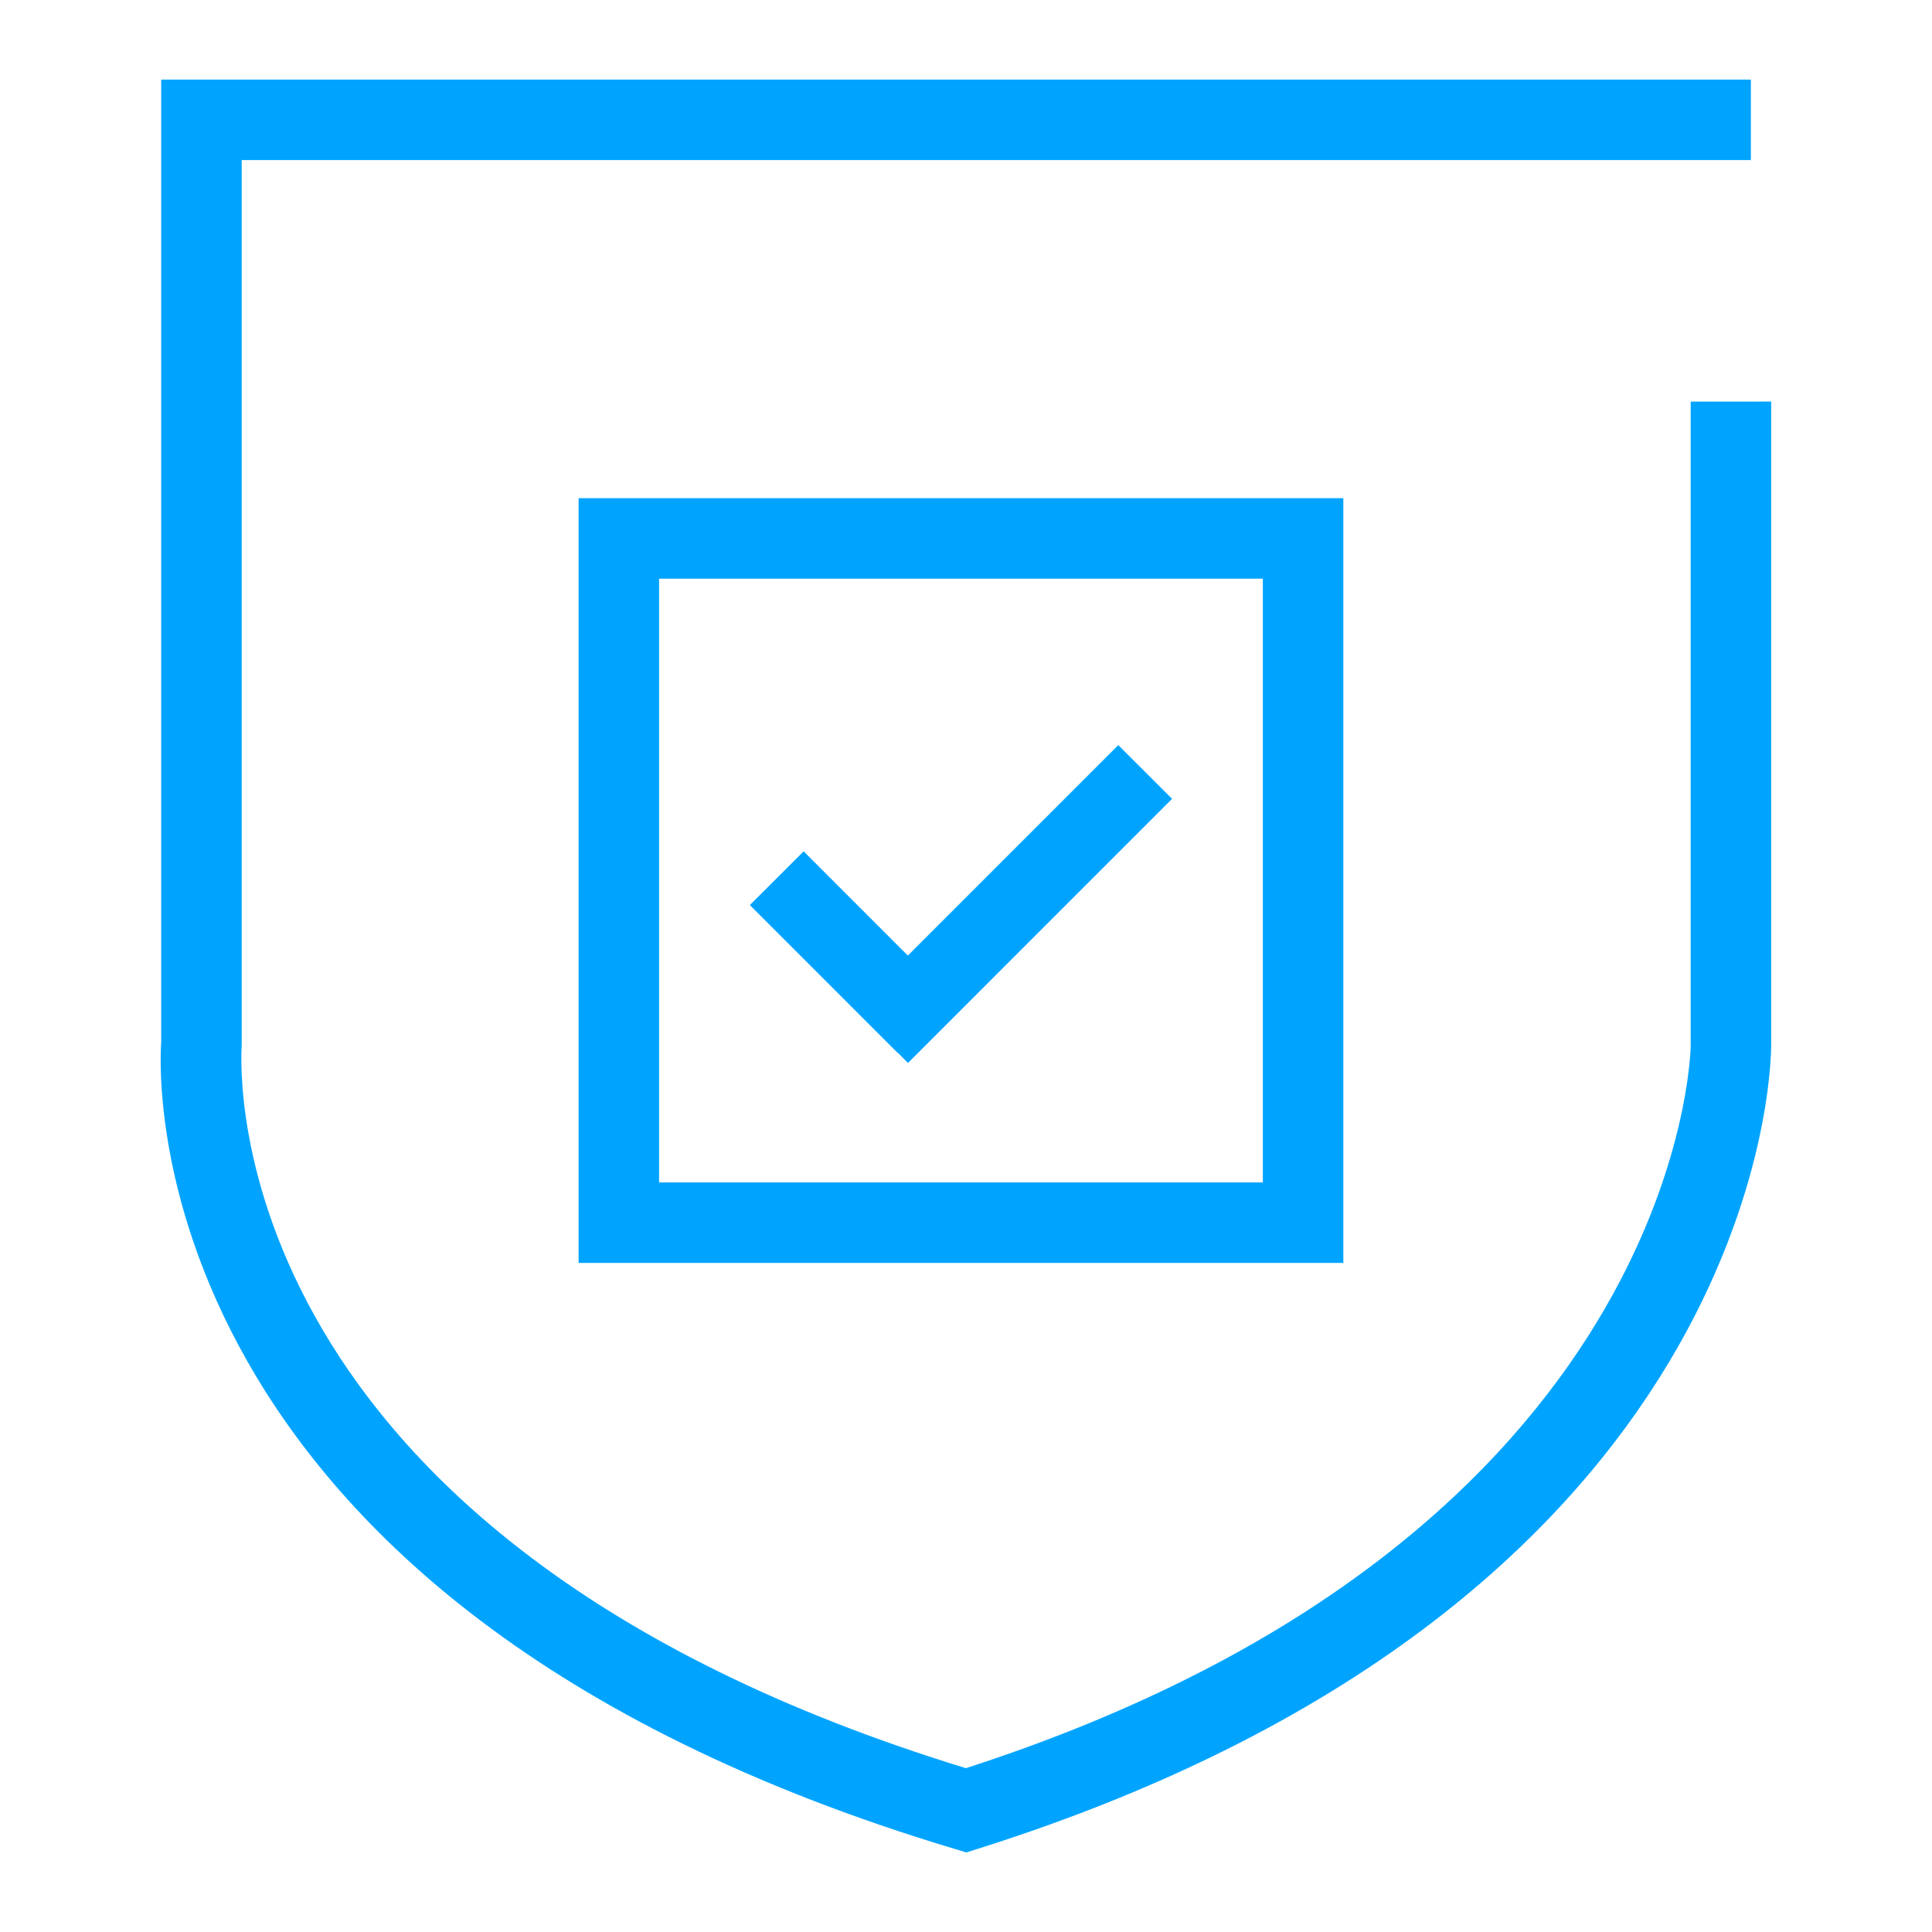
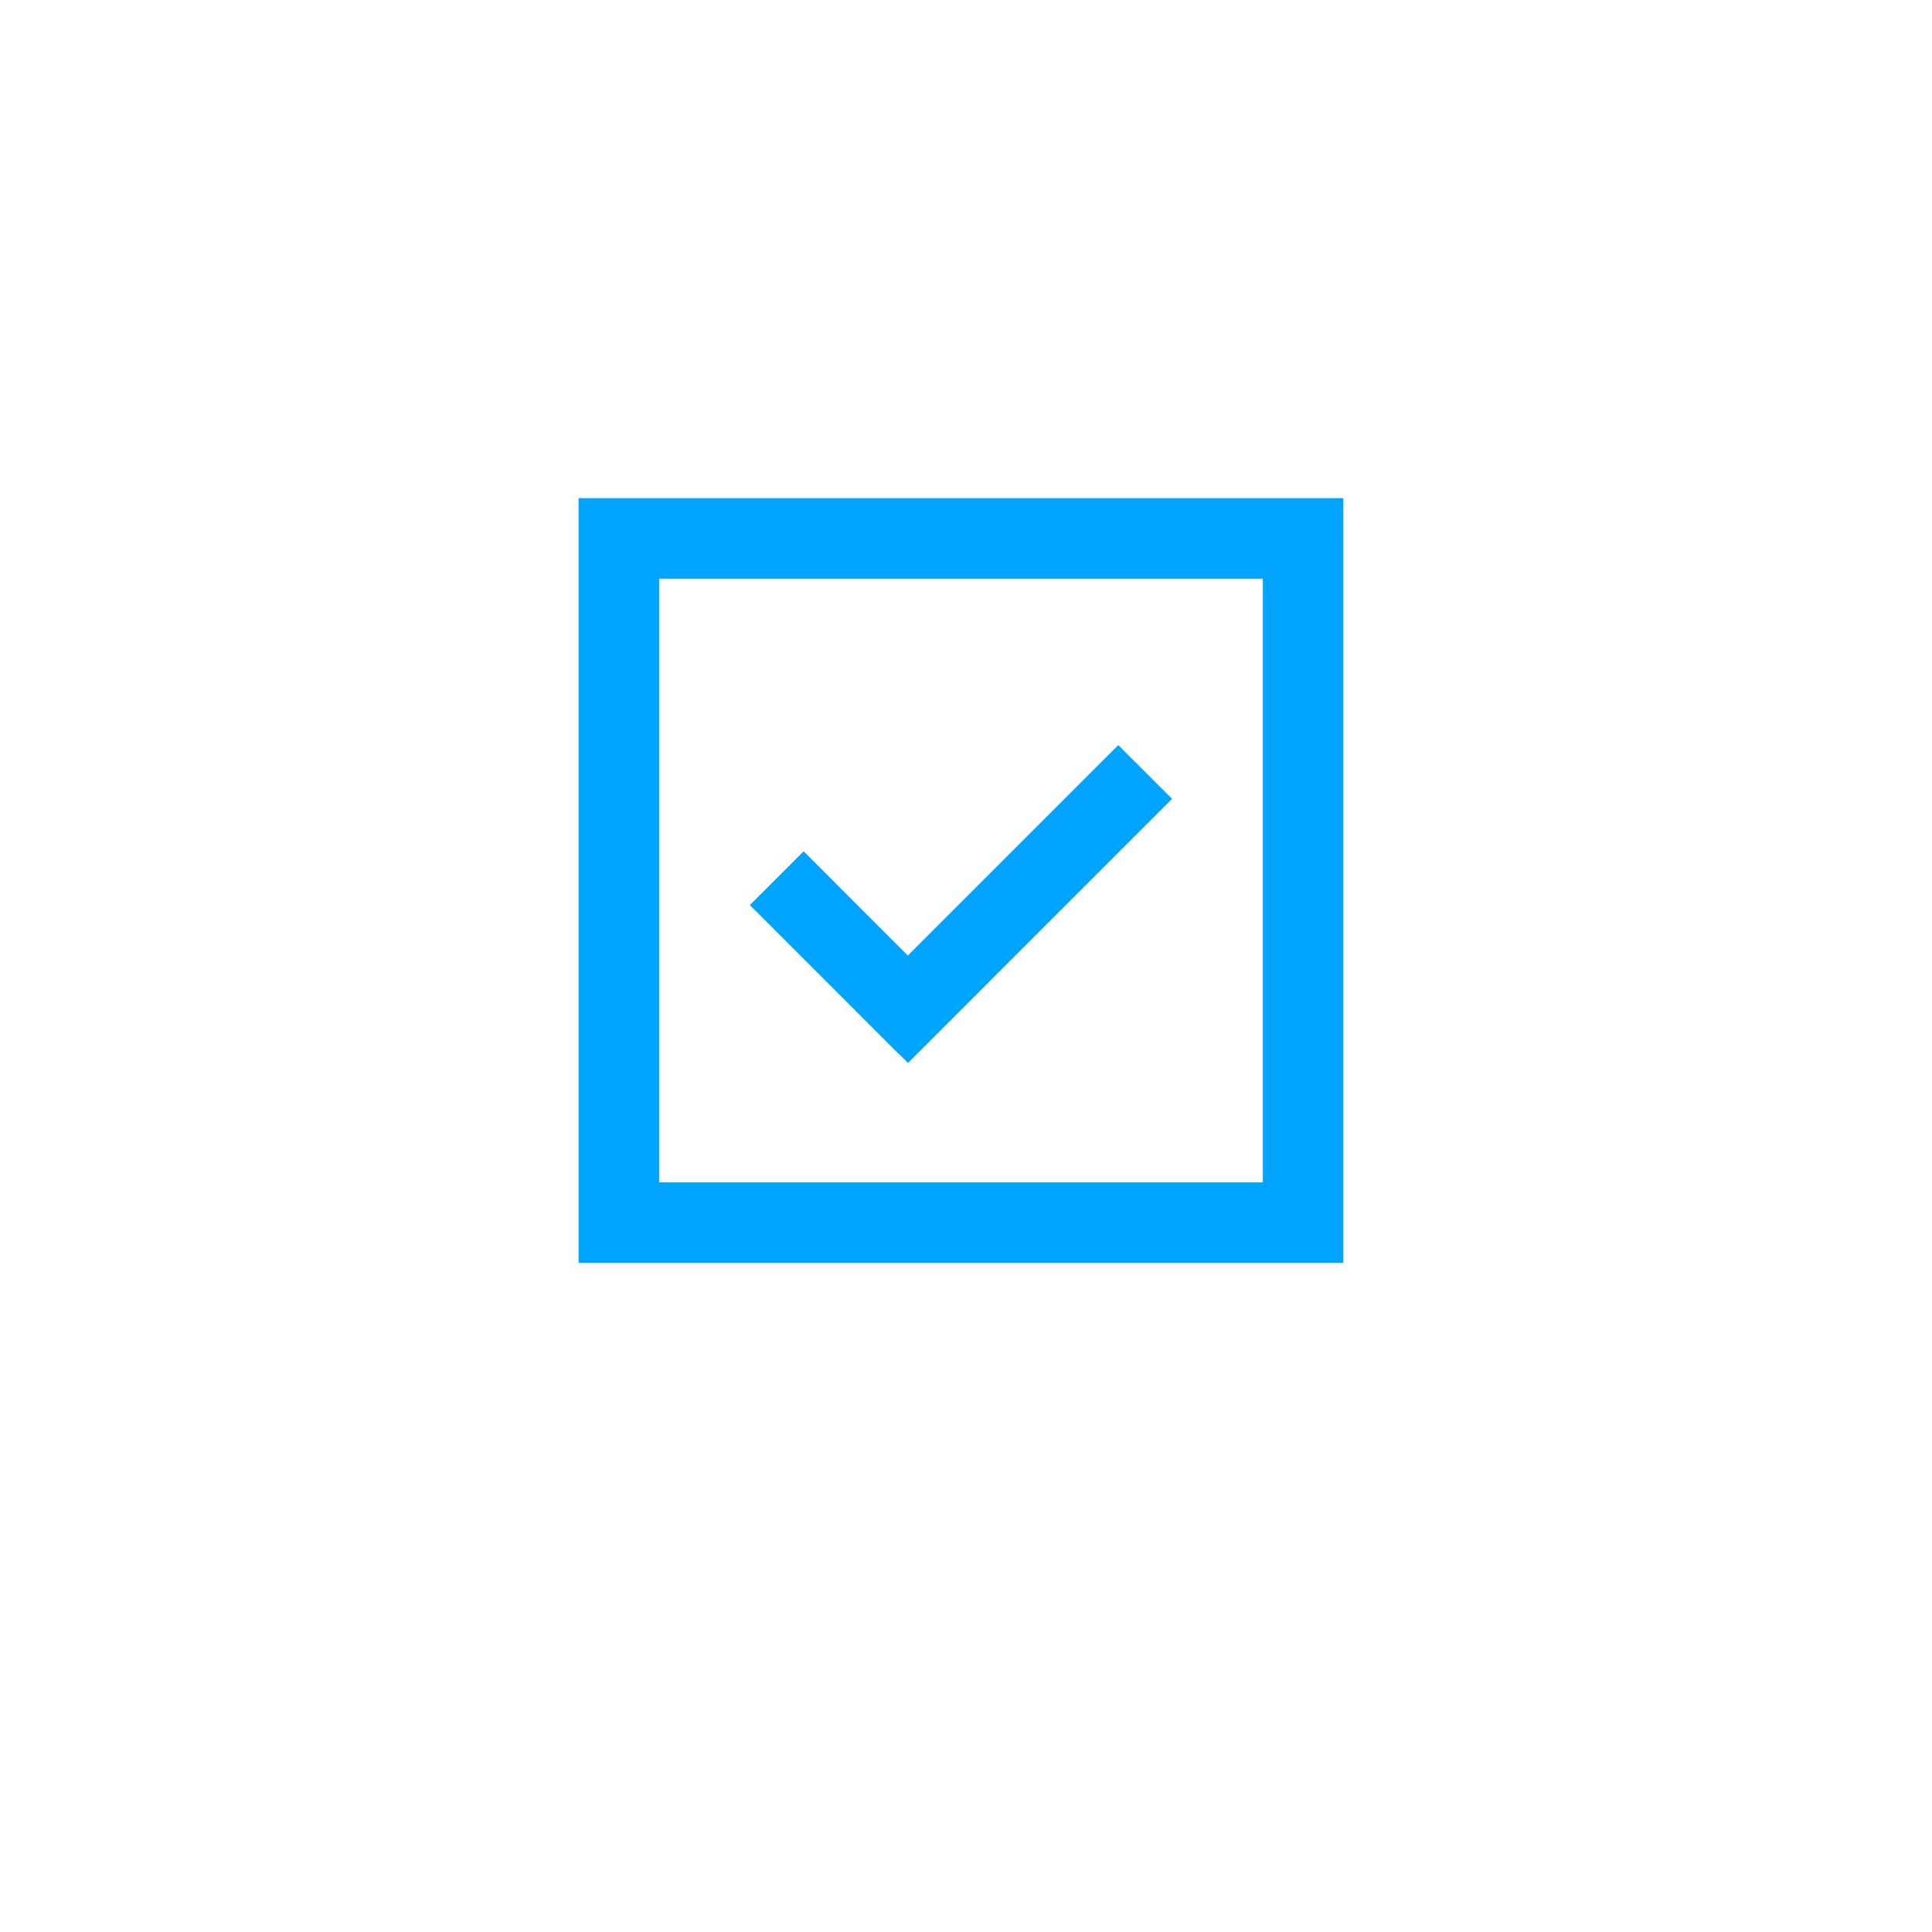
<svg xmlns="http://www.w3.org/2000/svg" width="48" height="48" viewBox="0 0 48 48">
  <title>14安全技术培训</title>
-   <path d="M42.005,9.977v16c0,.122-.207,12.2-18.008,17.953C5.386,38.222,5.969,26.546,6.005,25.977v-22H43.5v-2H4.005l0,23.923c-.043.564-.825,13.874,19.711,20.035l.294.088.294-.093c19.474-6.149,19.7-19.392,19.7-19.953v-16Z" style="fill: #00a4ff" />
  <polygon points="22.306 26.156 22.559 26.409 29.12 19.847 27.784 18.512 22.555 23.741 19.966 21.151 18.63 22.486 22.302 26.159 22.306 26.156" style="fill: #00a4ff" />
  <path d="M14.375,12.377v19h19v-19Zm17,17h-15v-15h15Z" style="fill: #00a4ff" />
</svg>